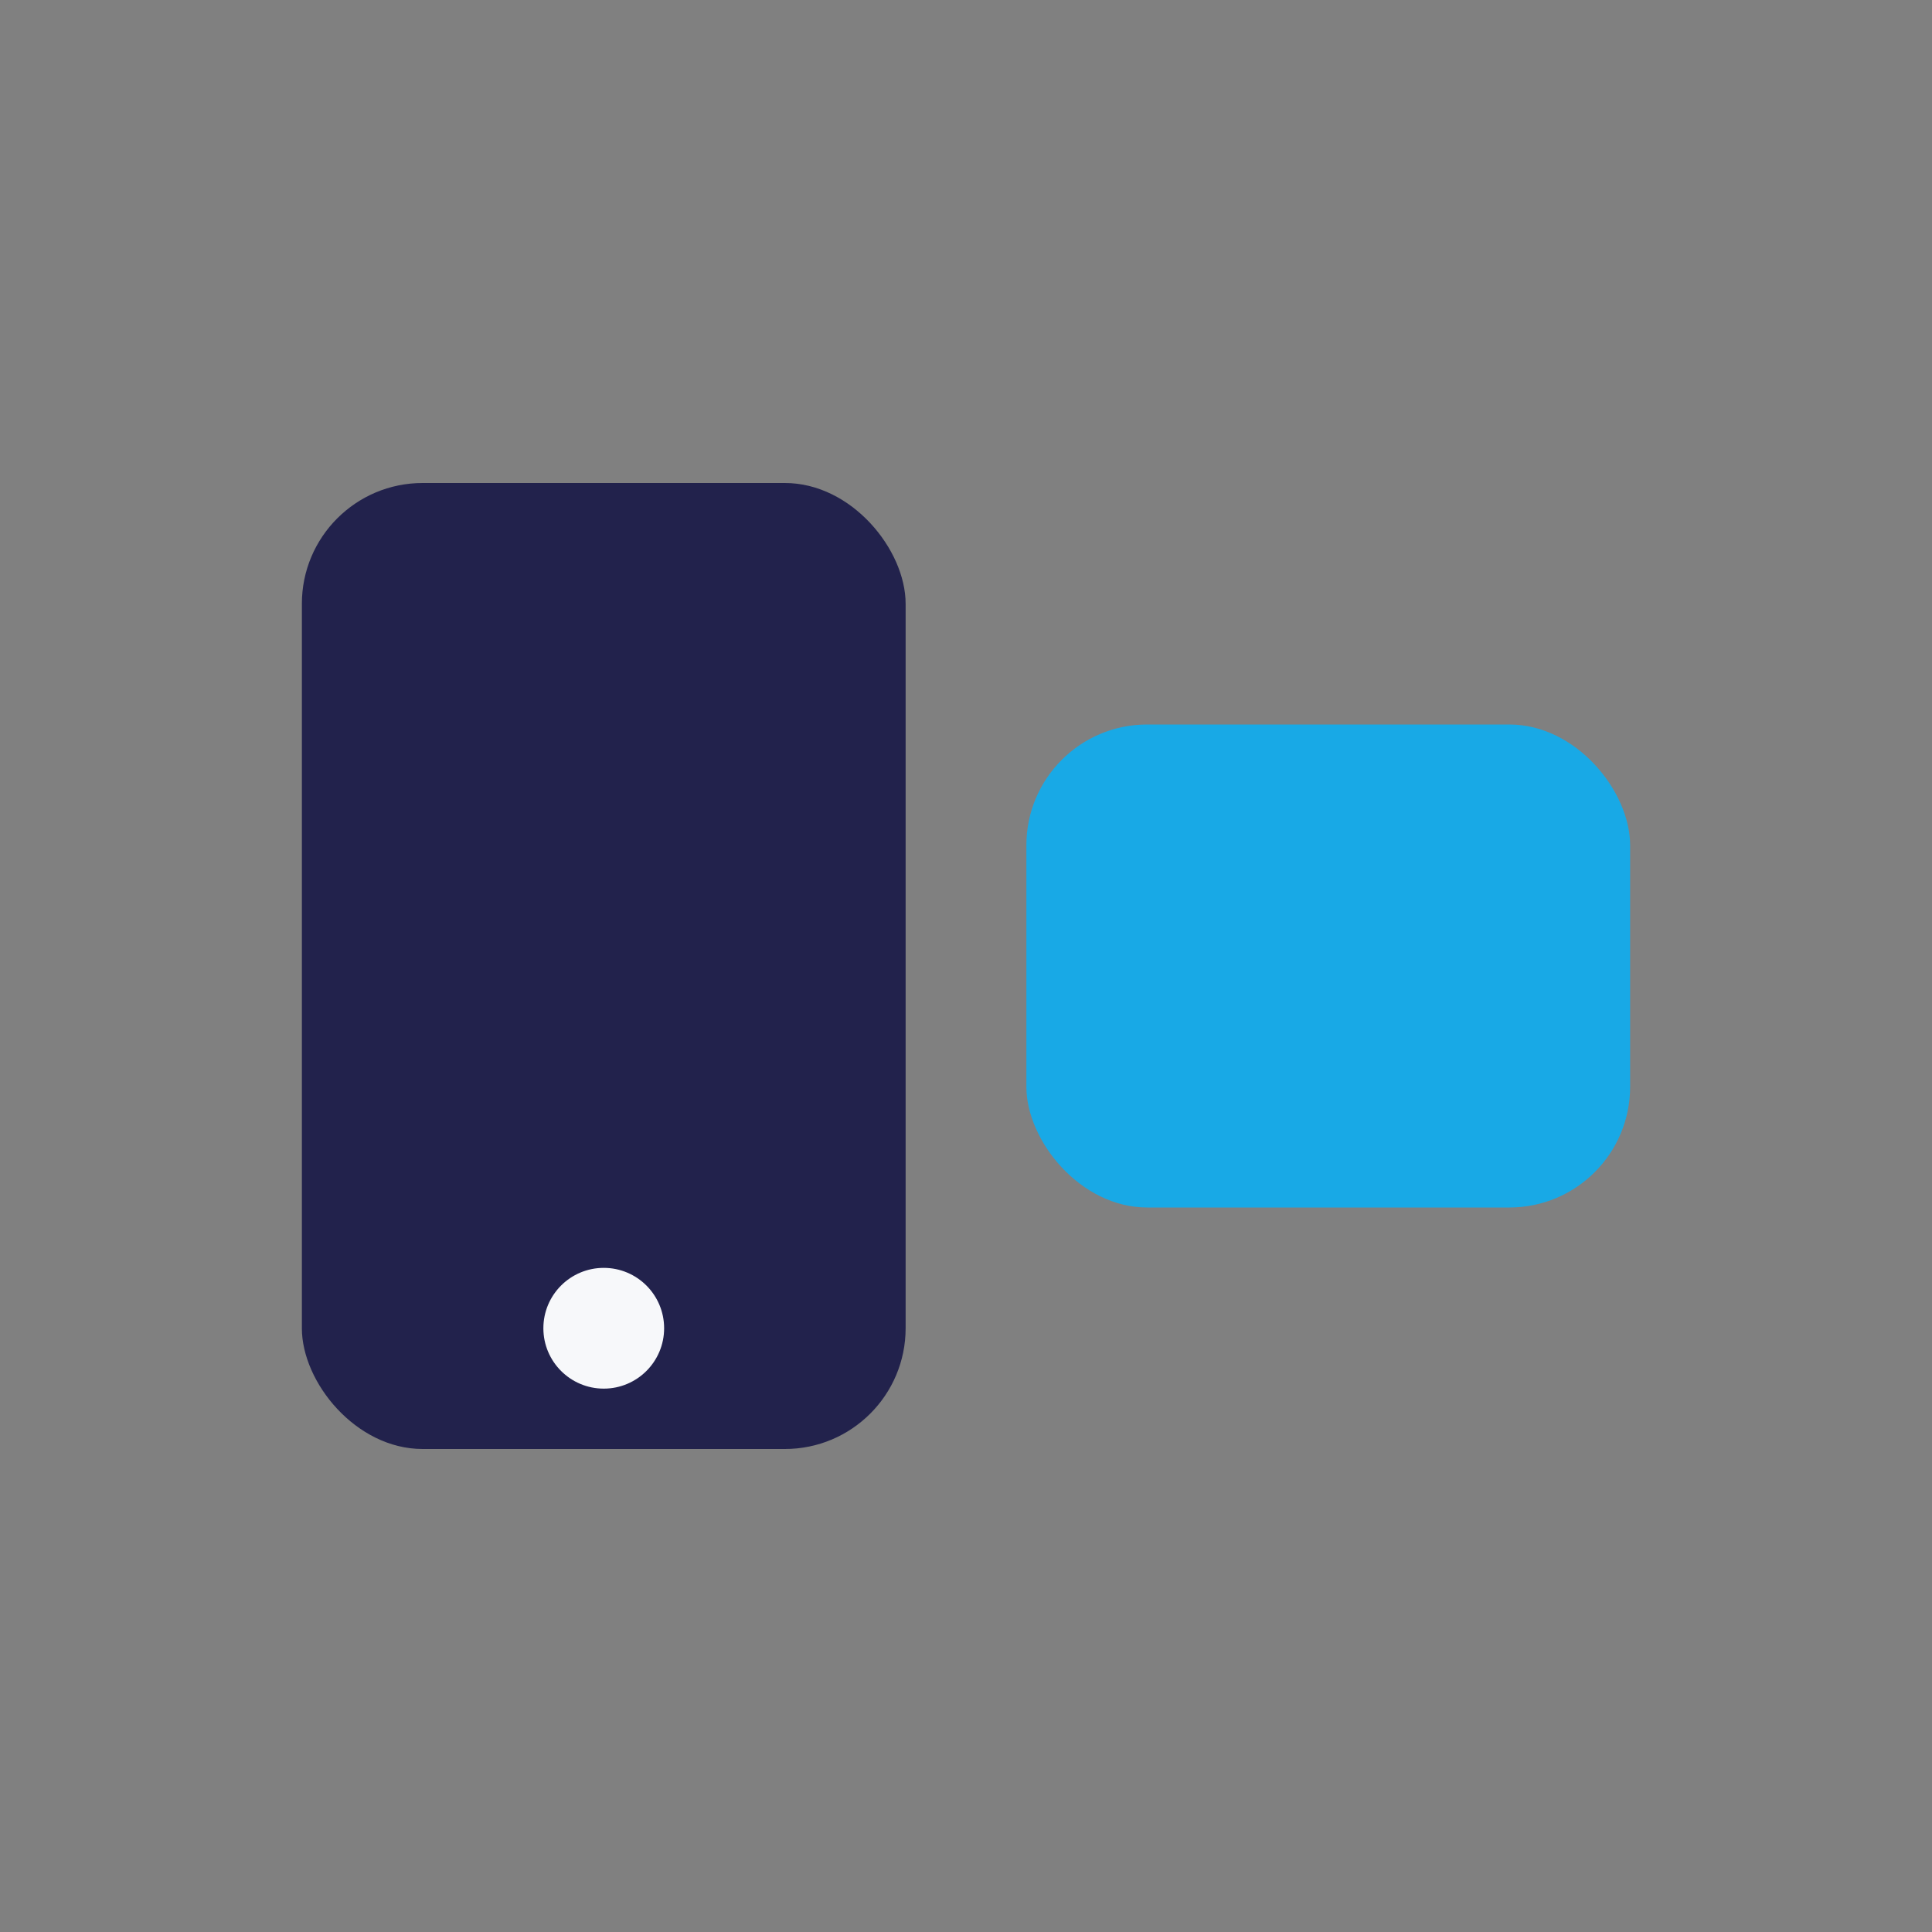
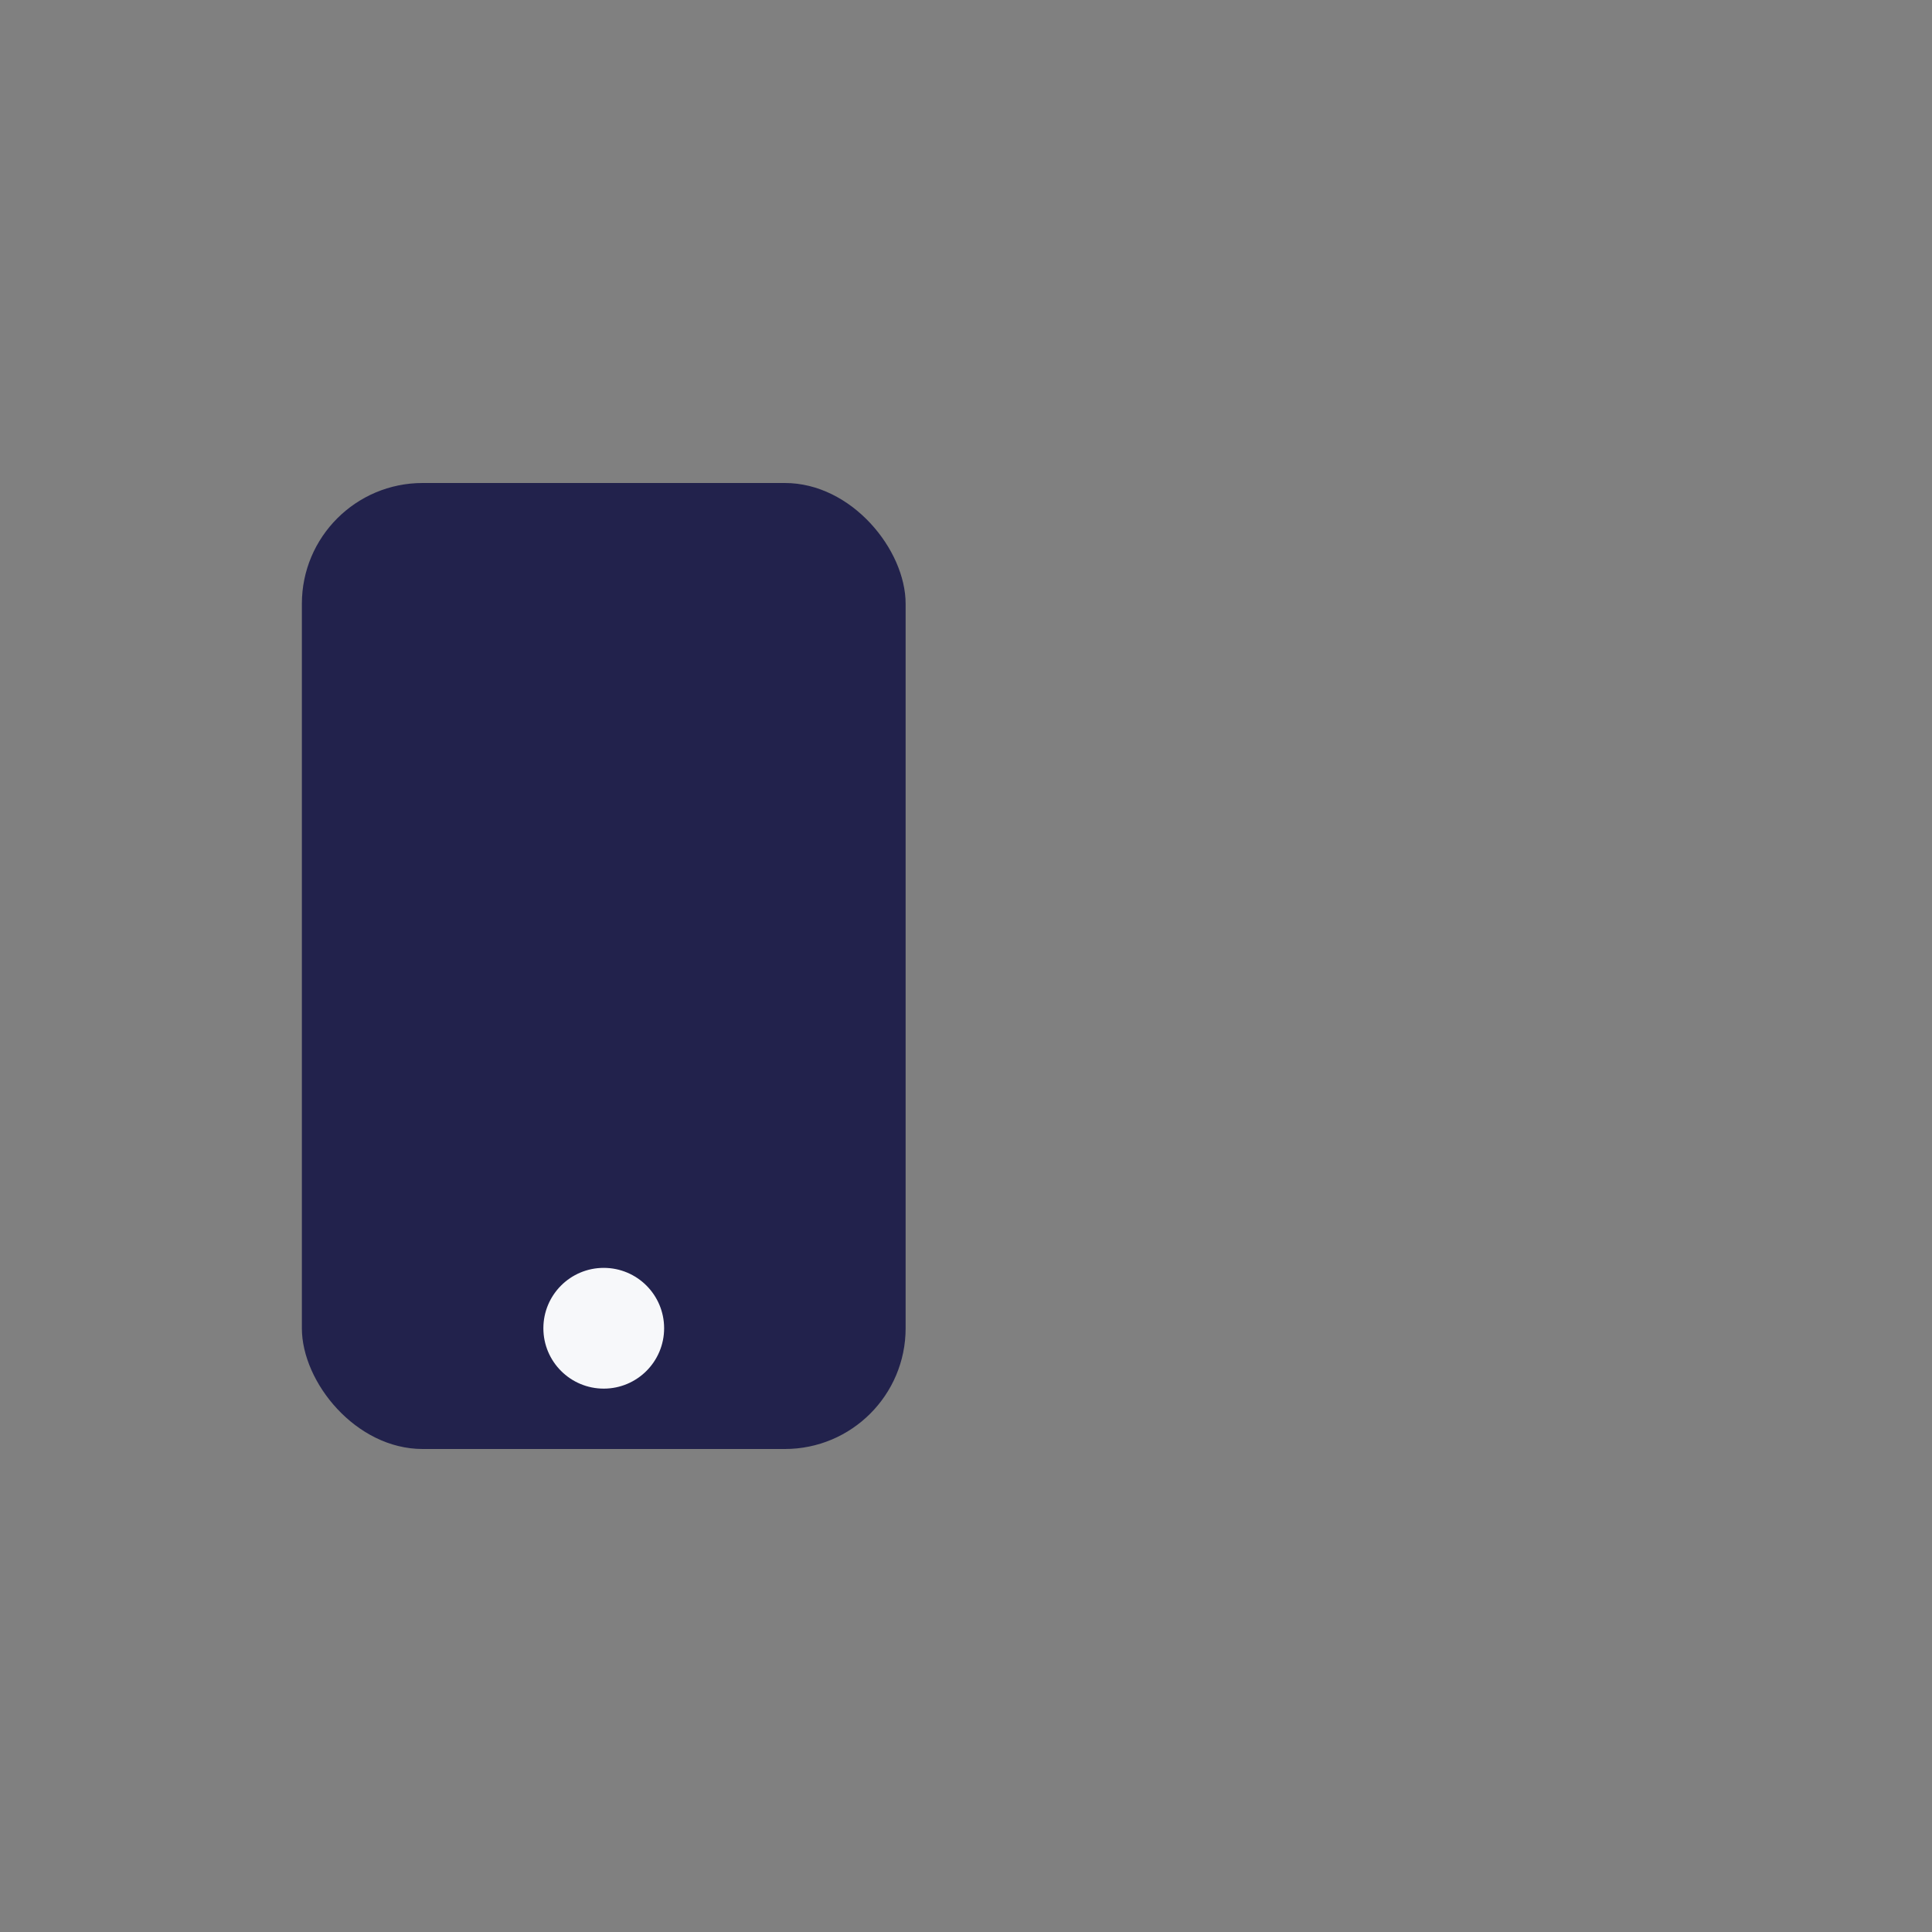
<svg xmlns="http://www.w3.org/2000/svg" width="32" height="32" viewBox="0 0 32 32">
  <rect x="0" y="0" width="32" height="32" fill="#808080" stroke="none" />
  <rect x="5" y="8" width="10" height="16" rx="2" fill="#22224C" />
-   <rect x="17" y="12" width="10" height="8" rx="2" fill="#18A9E6" />
  <circle cx="10" cy="22" r="1" fill="#F7F8FA" />
</svg>